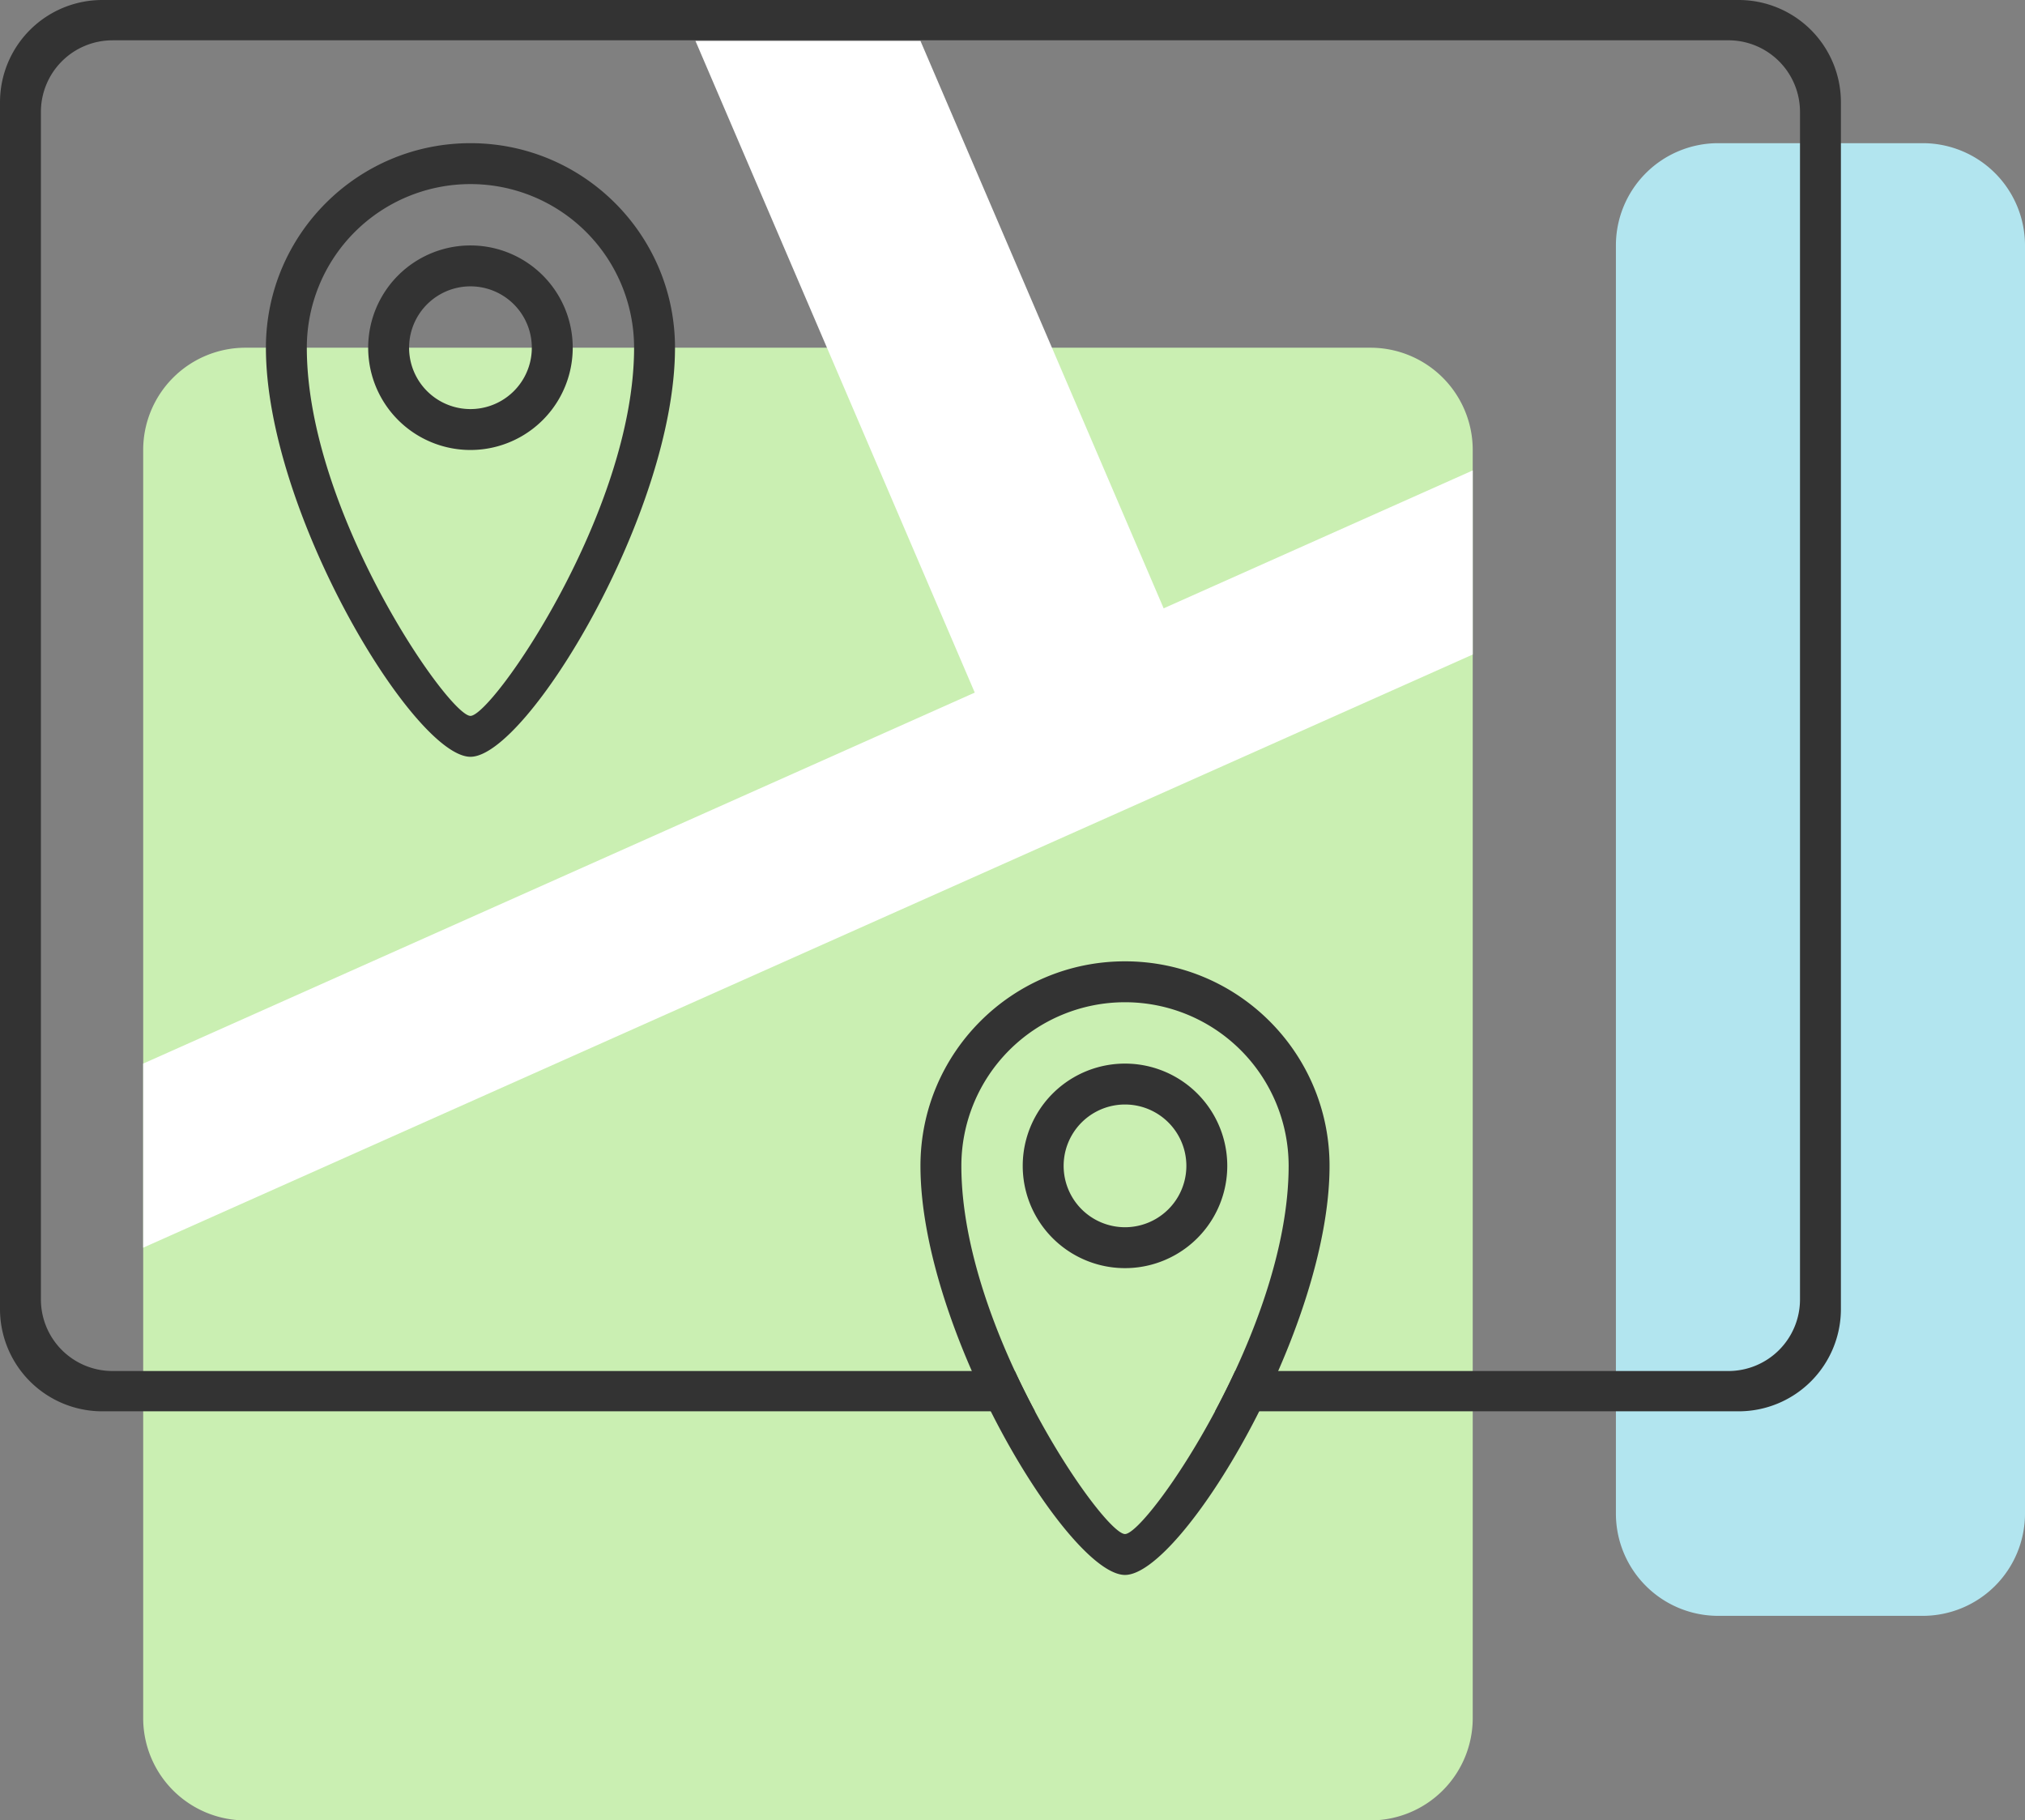
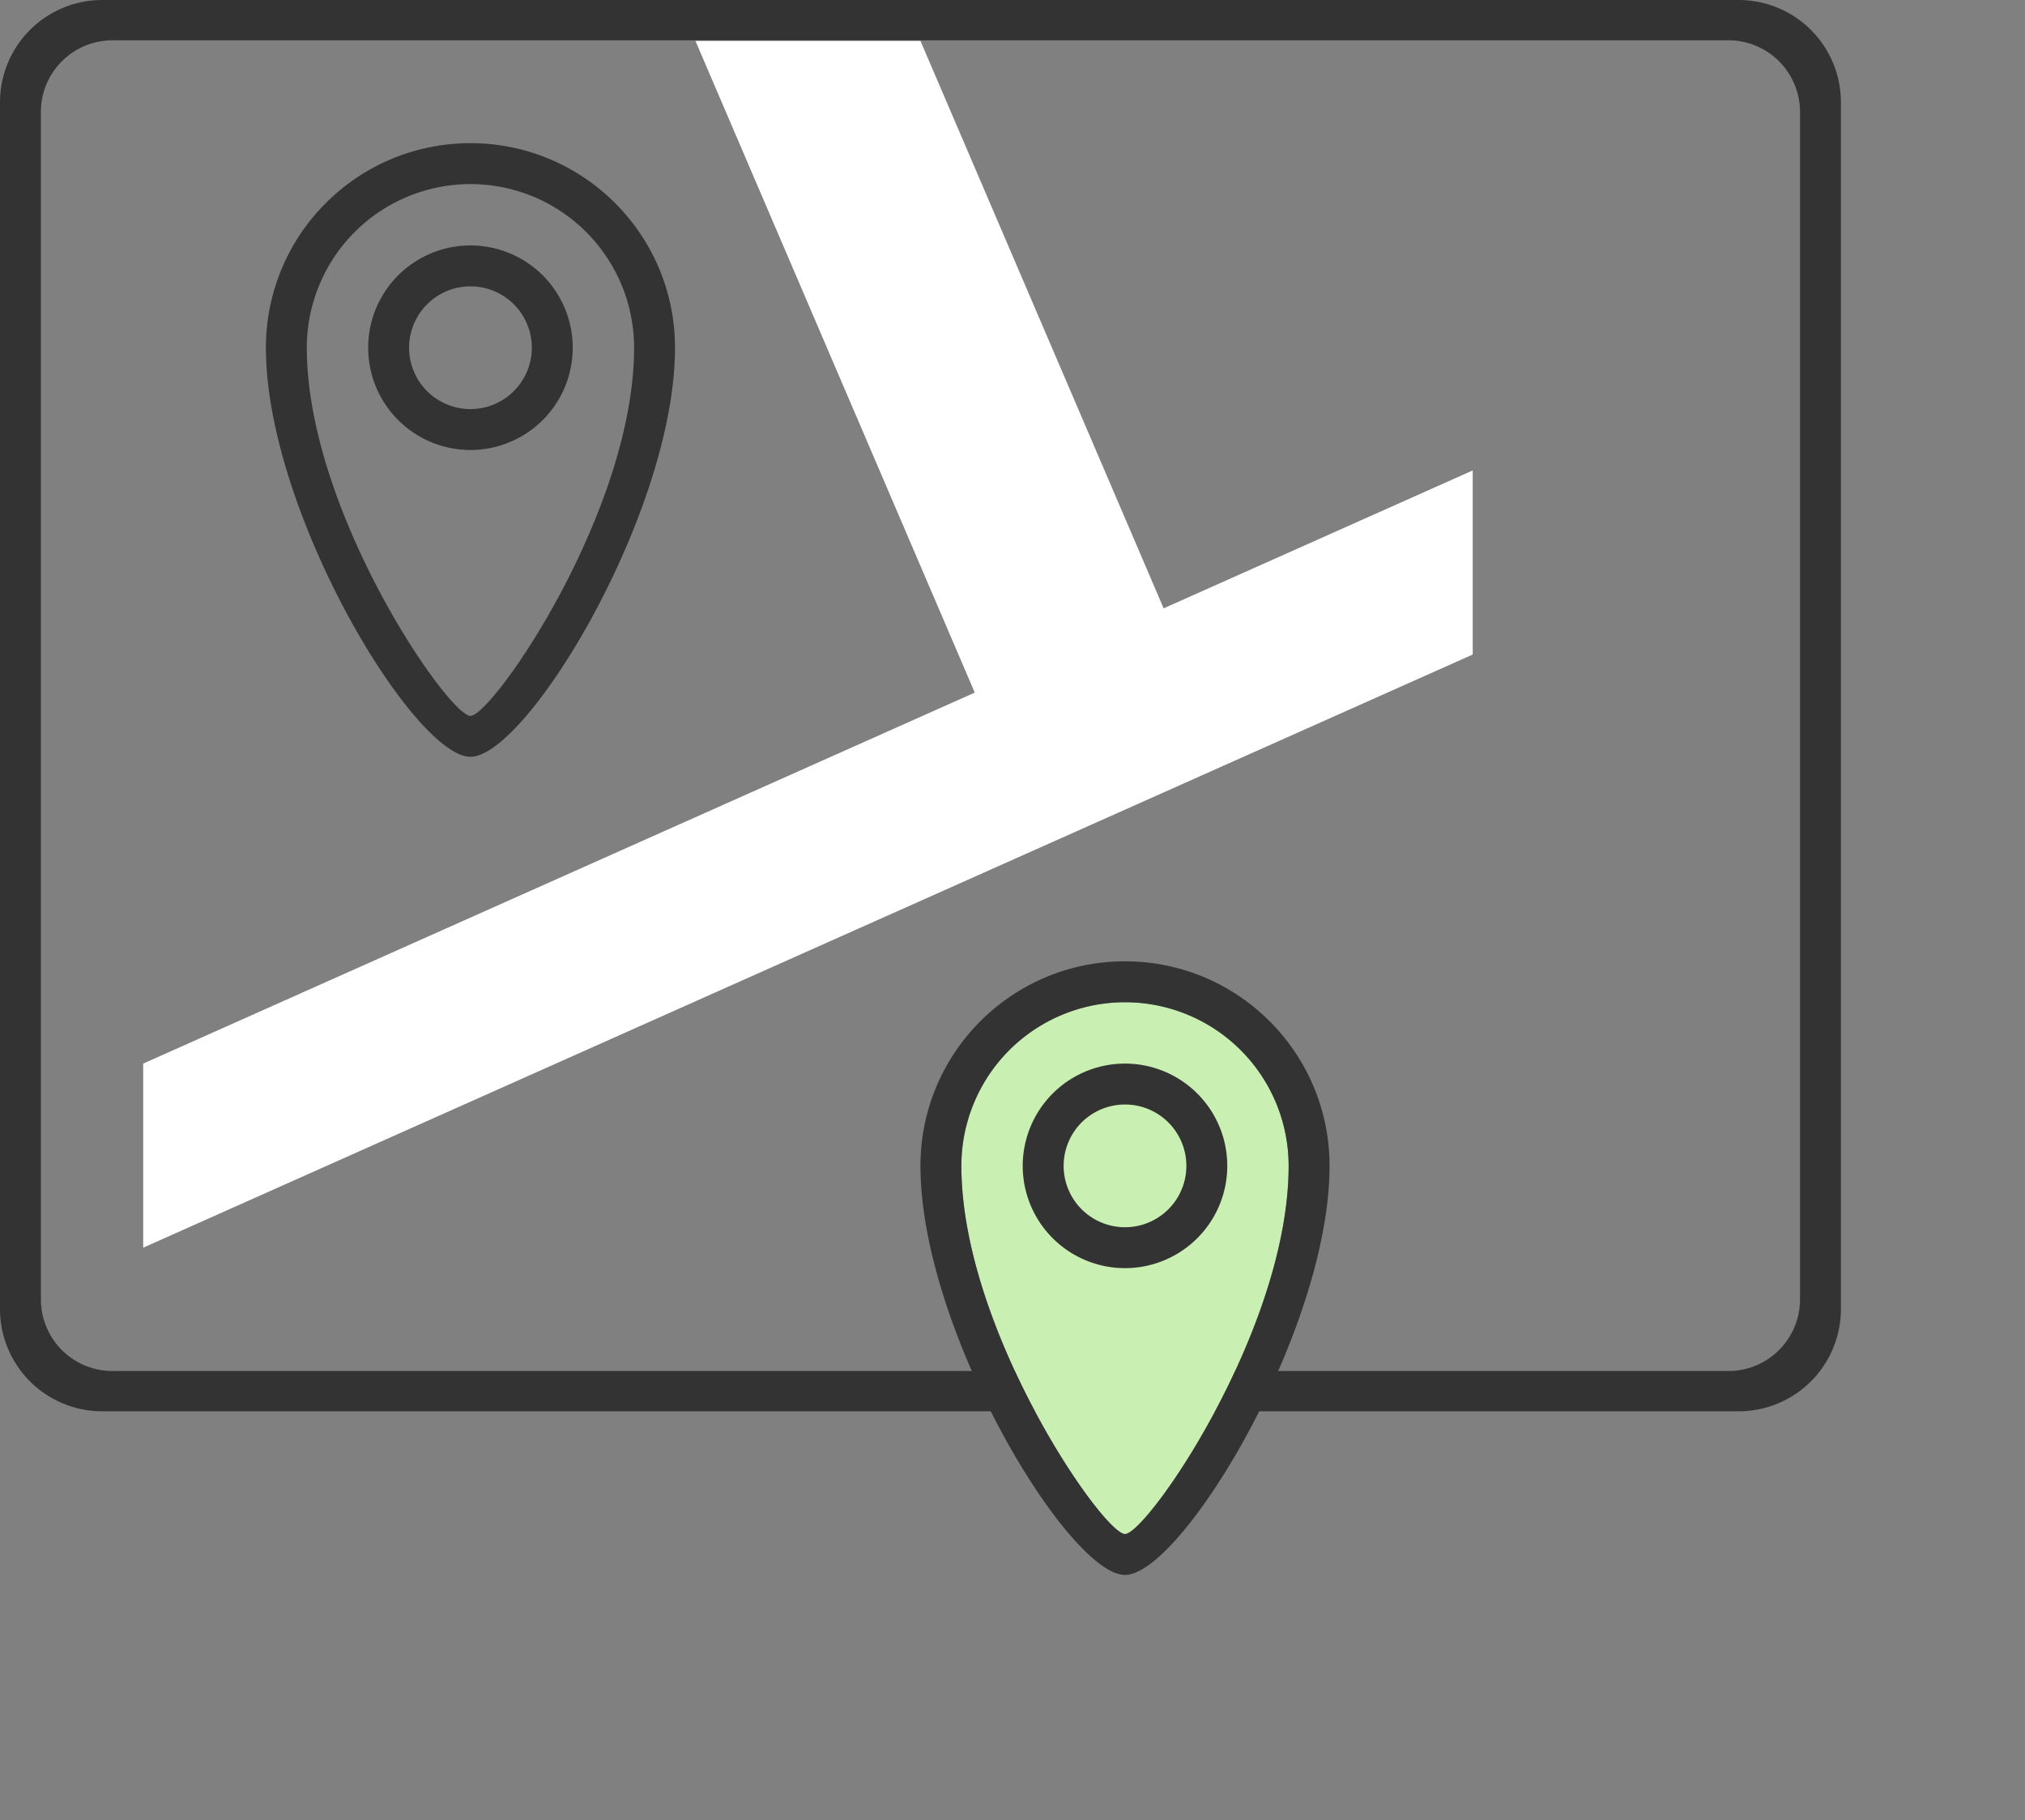
<svg xmlns="http://www.w3.org/2000/svg" width="99" height="89" viewBox="0 0 99 89">
  <rect x="0" y="0" width="99" height="89" fill="#808080" stroke="none" />
  <g fill="none" fill-rule="nonzero">
-     <path fill="#CAEFB2" d="M12 17h55a5 5 0 0 1 5 5v62a5 5 0 0 1-5 5H12a5 5 0 0 1-5-5V22a5 5 0 0 1 5-5z" />
-     <path fill="#B2E5EF" d="M84 7h10a5 5 0 0 1 5 5v62a5 5 0 0 1-5 5H84a5 5 0 0 1-5-5V12a5 5 0 0 1 5-5z" />
    <path fill="#333" d="M5 0h80a5 5 0 0 1 5 5v59a5 5 0 0 1-5 5H5a5 5 0 0 1-5-5V5a5 5 0 0 1 5-5zm.5 1.971a3.5 3.5 0 0 0-3.5 3.5V63.53a3.5 3.5 0 0 0 3.5 3.5h79a3.5 3.5 0 0 0 3.5-3.5V5.47a3.5 3.5 0 0 0-3.5-3.5h-79z" />
    <path fill="#FFF" d="M7 52l65-29v9L7 61z" />
    <path fill="#FFF" d="M34 2h11l15 35H49z" />
    <path fill="#333" d="M23 37c-2.757 0-10-11.964-10-20 0-5.523 4.477-10 10-10s10 4.477 10 10c0 8.036-7.243 20-10 20zm0-2c1.069 0 8-9.986 8-18a8 8 0 1 0-16 0c0 8.014 6.931 18 8 18zm0-13a5 5 0 1 1 0-10 5 5 0 0 1 0 10zm0-2a3 3 0 1 0 0-6 3 3 0 0 0 0 6z" />
    <path fill="#CAEFB2" d="M55 75c1.069 0 8-9.986 8-18a8 8 0 1 0-16 0c0 8.014 6.931 18 8 18z" />
    <path fill="#333" d="M55 77c-2.757 0-10-11.964-10-20 0-5.523 4.477-10 10-10s10 4.477 10 10c0 8.036-7.243 20-10 20zm0-2c1.069 0 8-9.986 8-18a8 8 0 1 0-16 0c0 8.014 6.931 18 8 18zm0-13a5 5 0 1 1 0-10 5 5 0 0 1 0 10zm0-2a3 3 0 1 0 0-6 3 3 0 0 0 0 6z" />
  </g>
</svg>